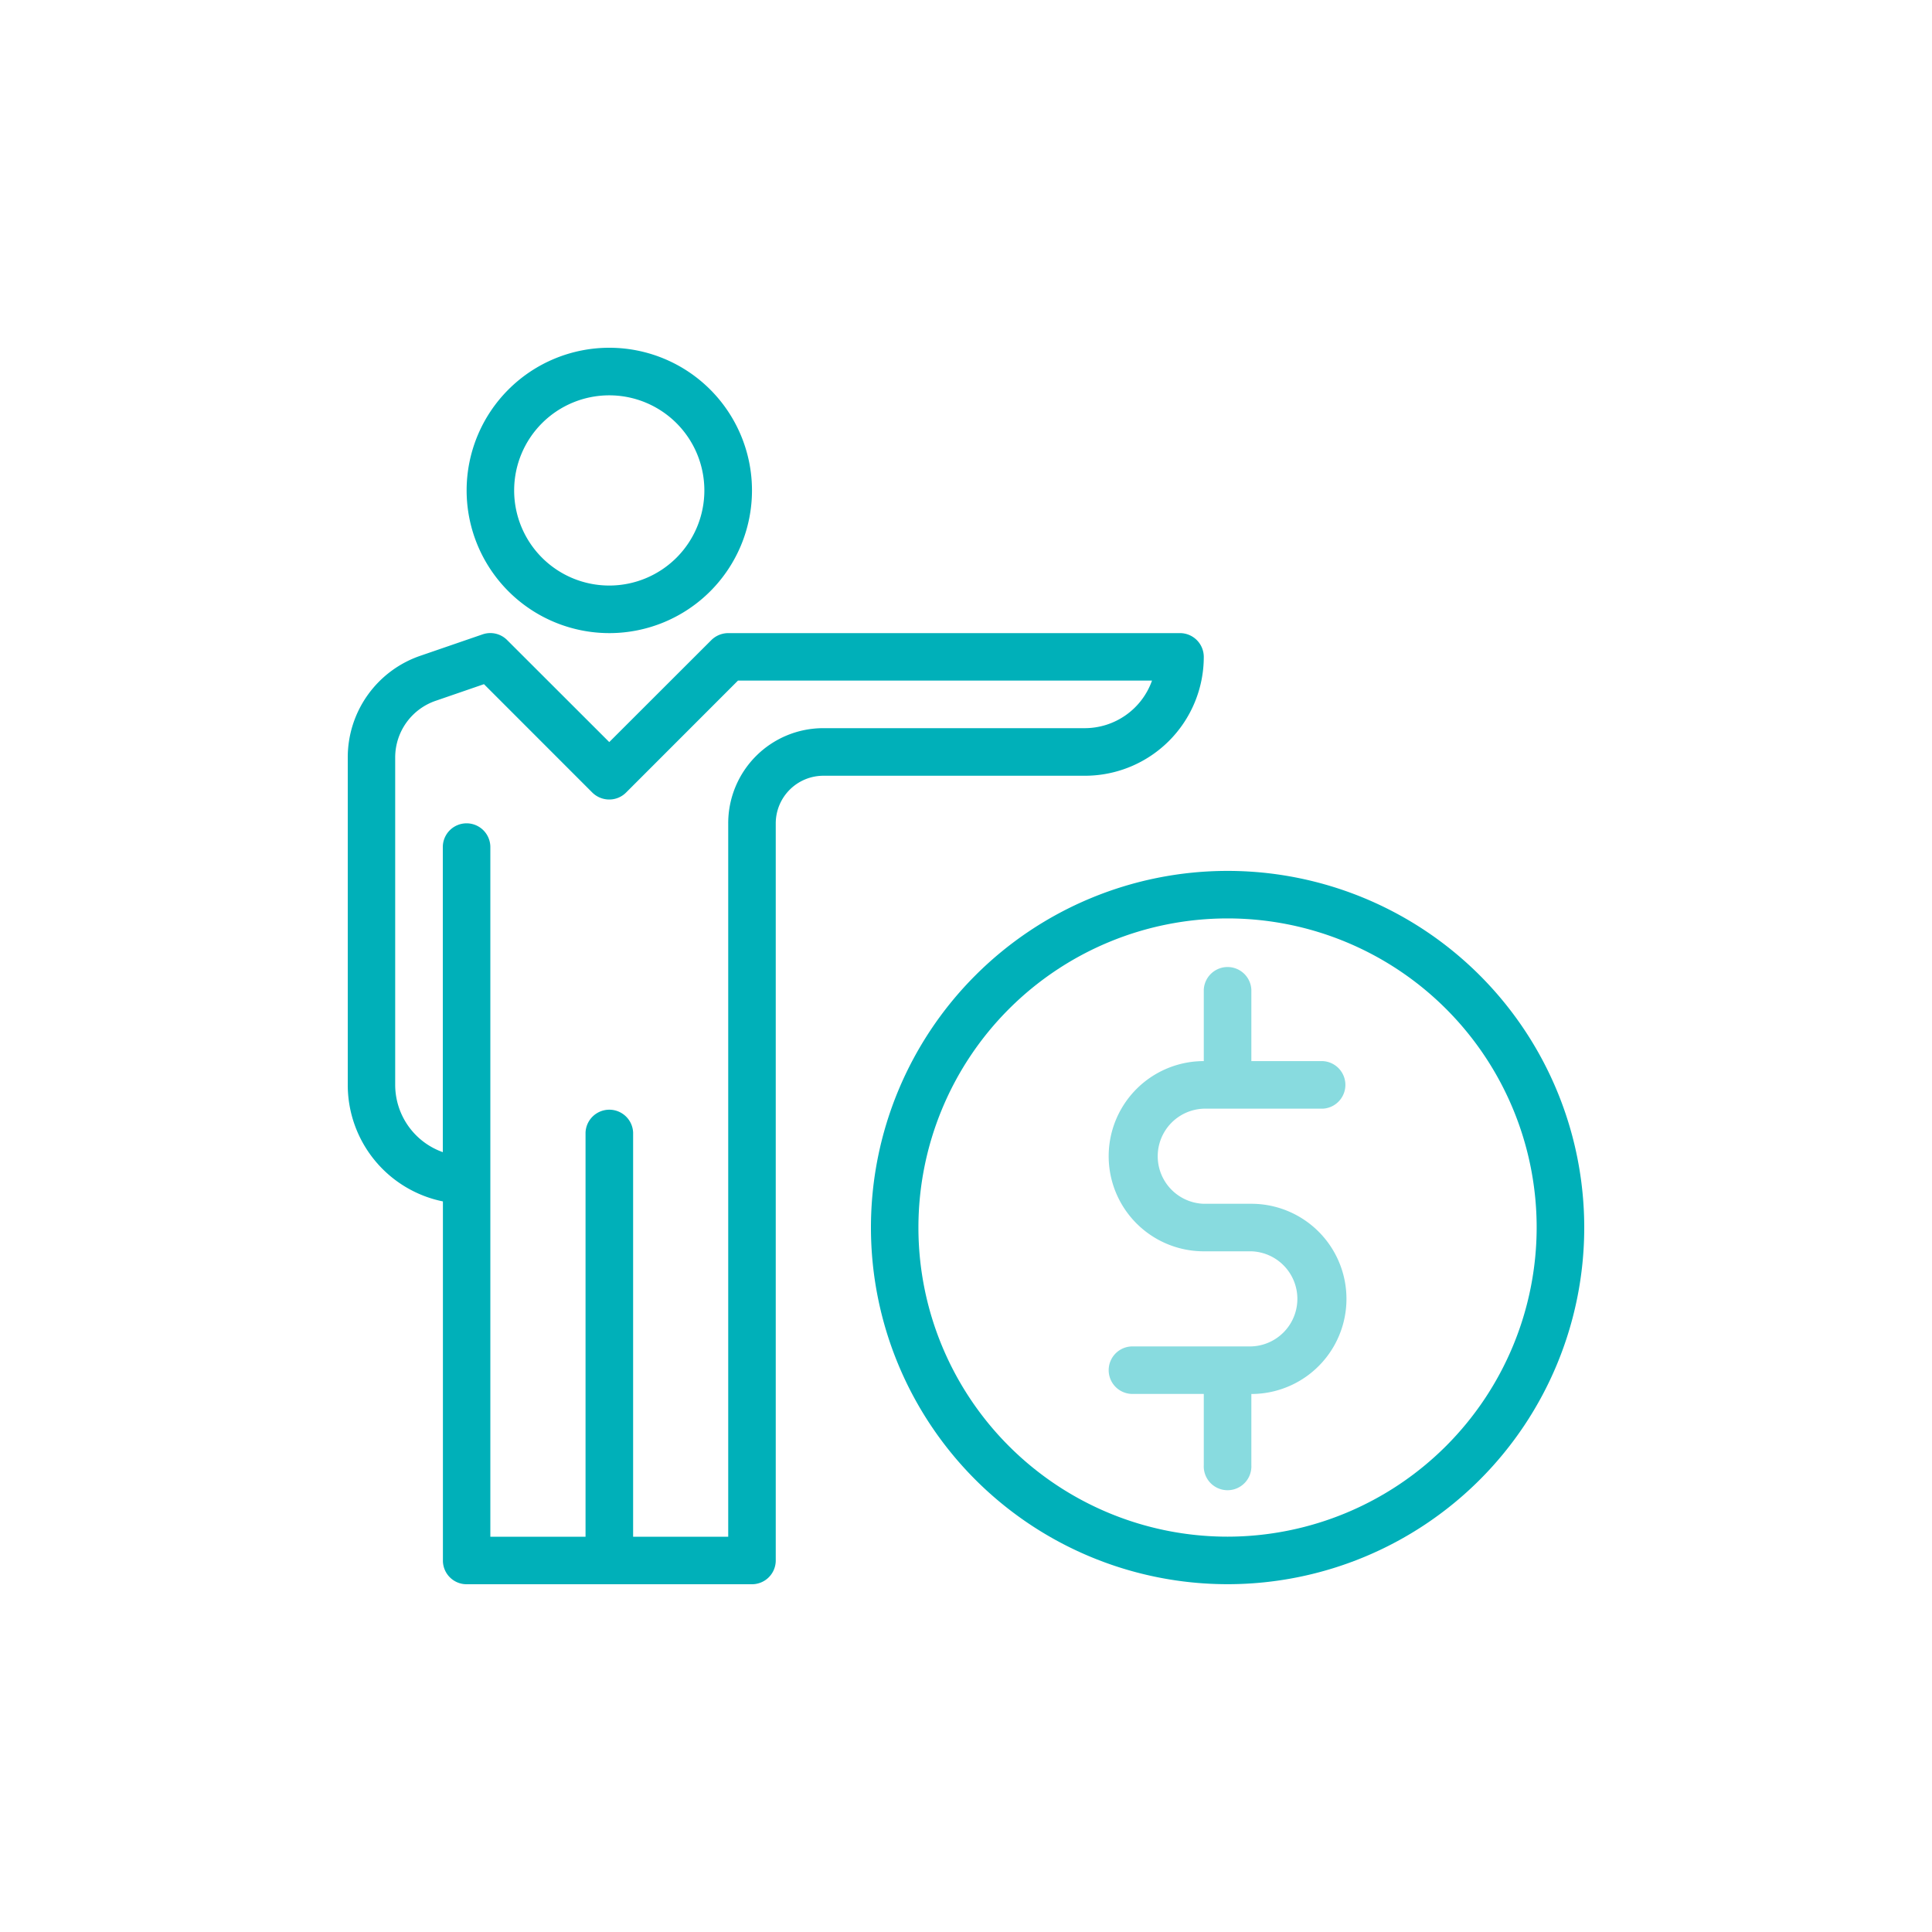
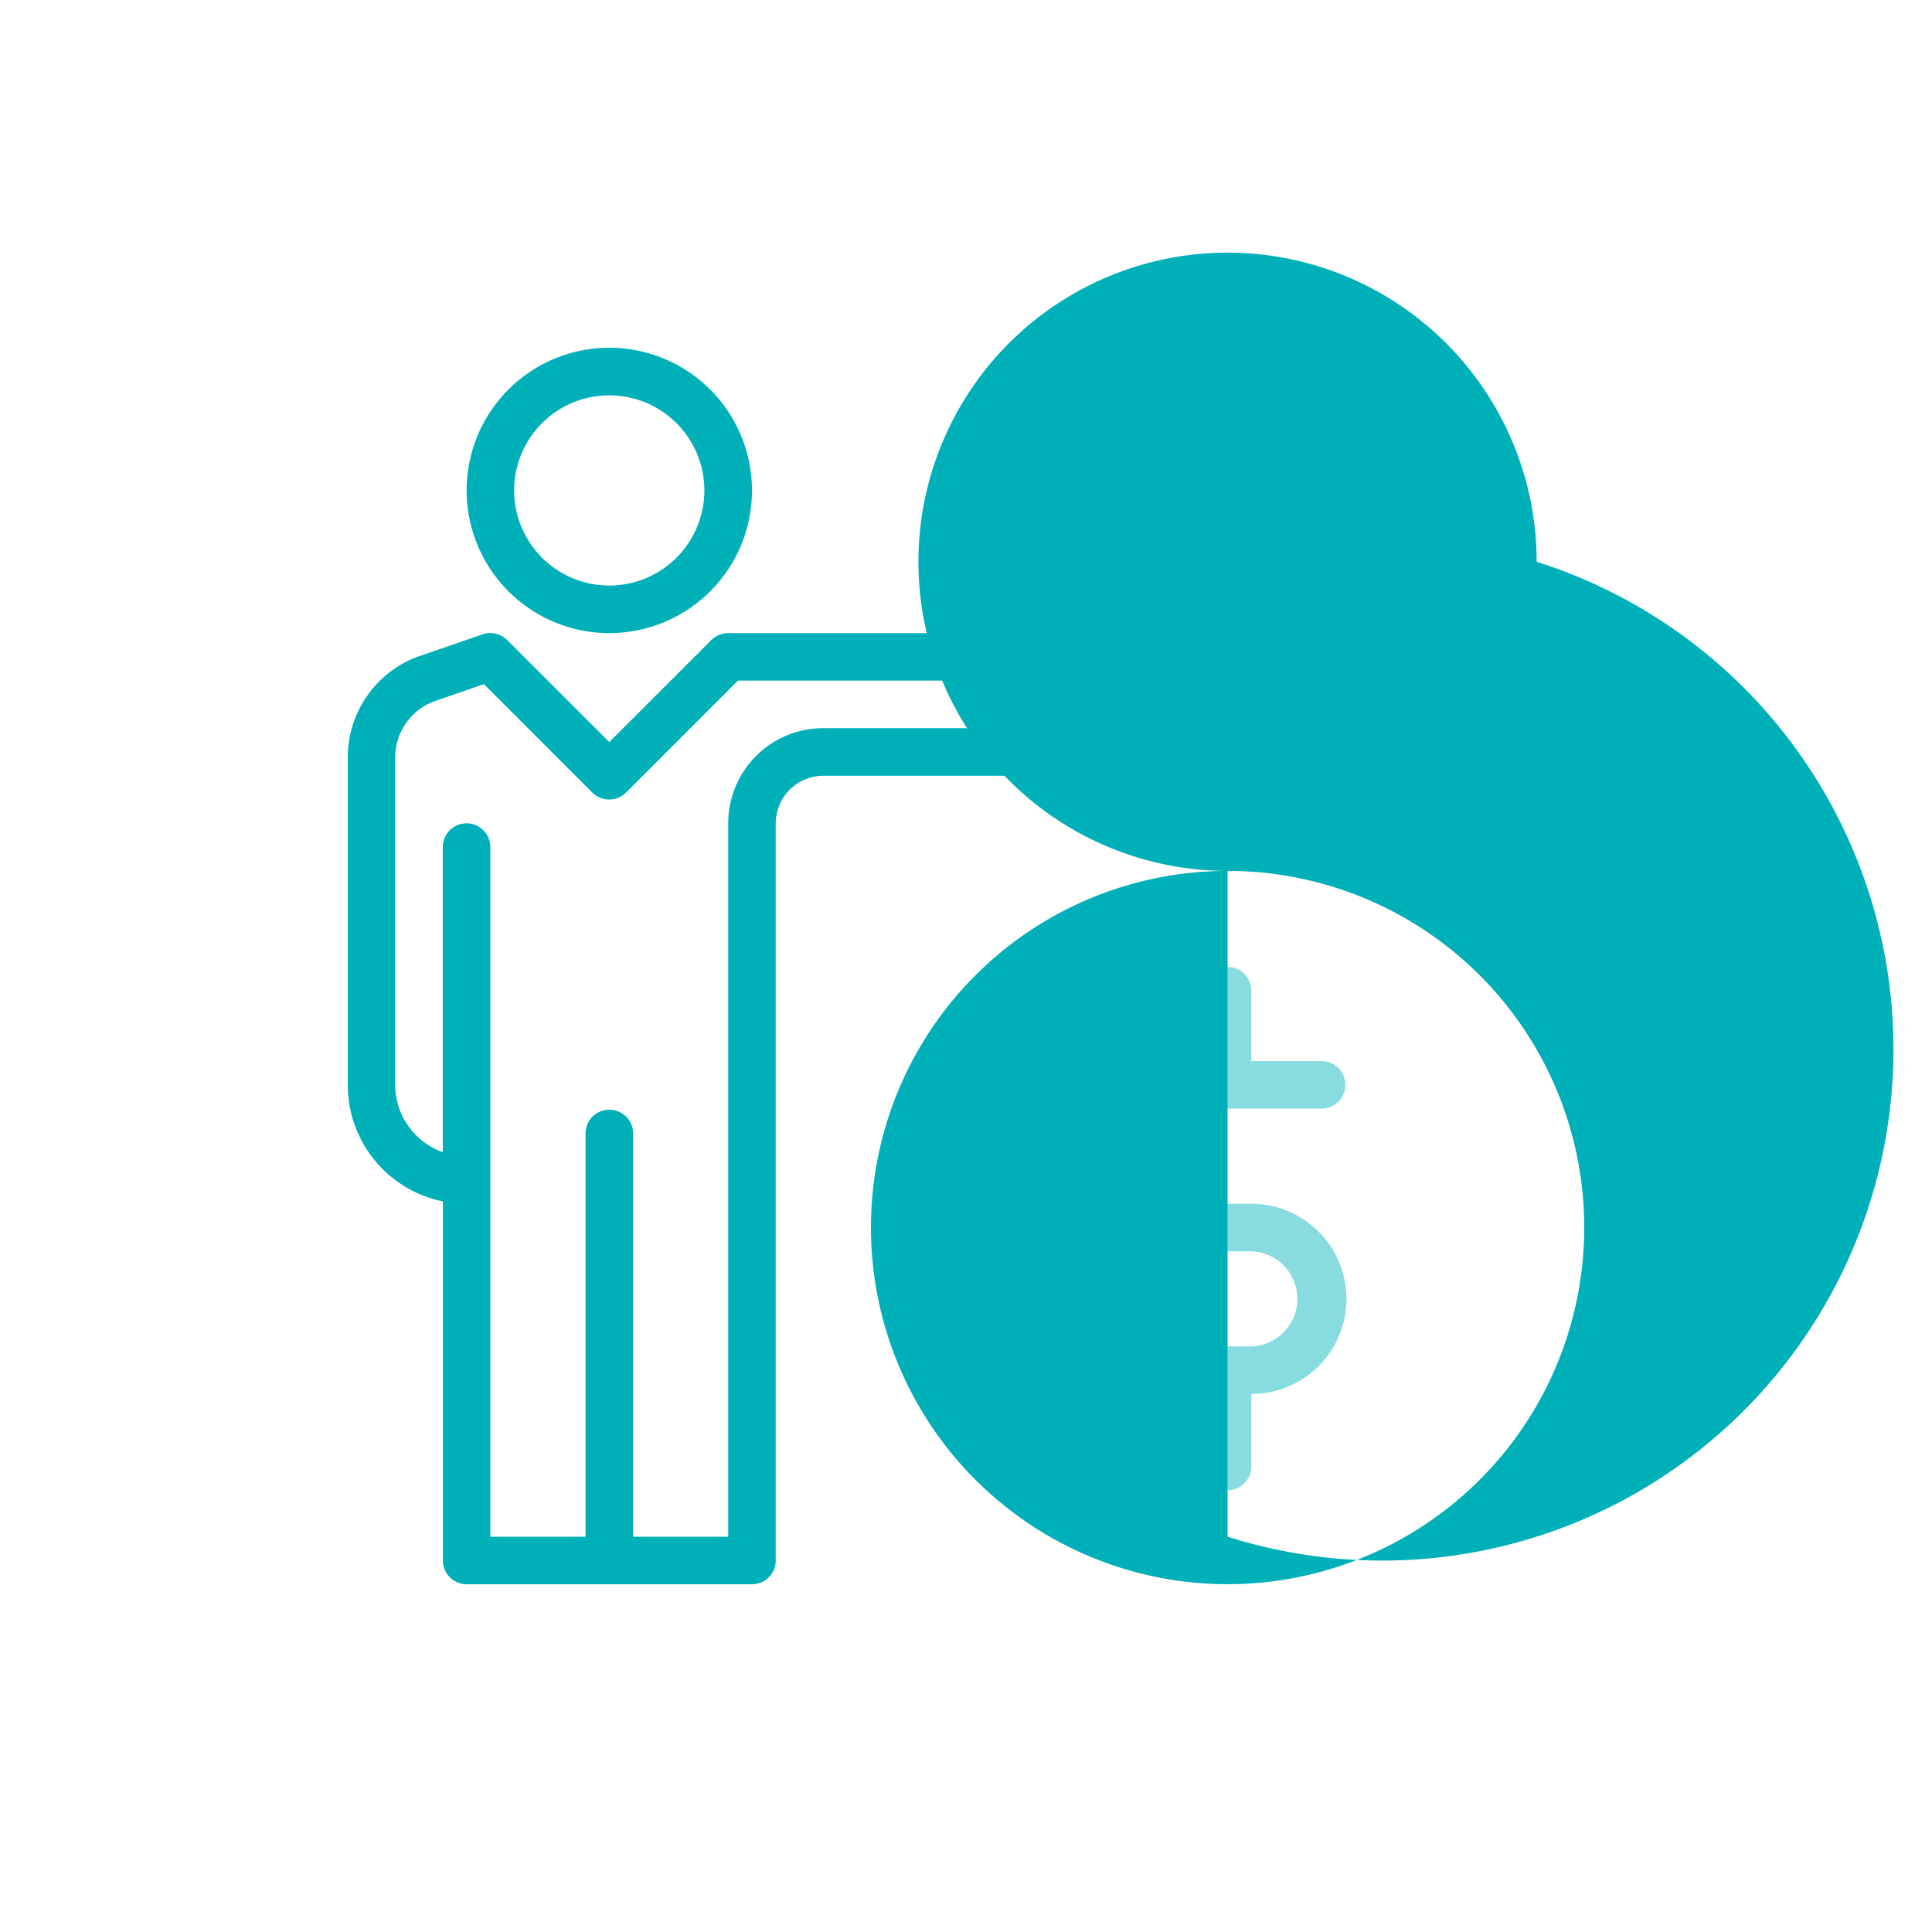
<svg xmlns="http://www.w3.org/2000/svg" id="Layer_1" data-name="Layer 1" viewBox="0 0 400 400">
  <title>fee-collection</title>
  <path d="M238.53,140.92H152.81L129.63,164.1a4.91,4.91,0,0,1-3.48,1.43,5,5,0,0,1-3.49-1.43l-22.44-22.45-9.9,3.41a12.4,12.4,0,0,0-8.48,11.76v67.8a14.8,14.8,0,0,0,9.86,13.92V175.38a4.92,4.92,0,0,1,9.84,0V244.1c0,.07,0,.14,0,.22s0,.13,0,.21v73.63h19.71v-83.7a4.93,4.93,0,0,1,9.85,0v83.7h19.69V170.47a19.68,19.68,0,0,1,19.69-19.7h54.15A14.79,14.79,0,0,0,238.53,140.92Z" fill="none" />
-   <path d="M126.15,121.23a19.69,19.69,0,1,0-19.7-19.69A19.7,19.7,0,0,0,126.15,121.23Z" fill="none" />
-   <path d="M254.15,190.15a64,64,0,1,0,64,64A64.08,64.08,0,0,0,254.15,190.15Zm4.93,98.46v14.78a4.93,4.93,0,1,1-9.85,0V288.61H234.46a4.92,4.92,0,1,1,0-9.84h24.61a9.85,9.85,0,0,0,0-19.69h-9.84a19.69,19.69,0,1,1,0-39.38V204.92a4.93,4.93,0,0,1,9.85,0v14.77h14.76a4.93,4.93,0,0,1,0,9.85H249.23a9.85,9.85,0,0,0,0,19.69h9.84a19.69,19.69,0,1,1,0,39.38Z" fill="none" />
  <path d="M126.15,131.08a29.54,29.54,0,1,0-29.54-29.54A29.56,29.56,0,0,0,126.15,131.08Zm0-49.23a19.69,19.69,0,1,1-19.7,19.69A19.69,19.69,0,0,1,126.15,81.85Z" fill="#00b0b9" />
  <path d="M249.23,136a4.93,4.93,0,0,0-4.93-4.92H150.76a5,5,0,0,0-3.48,1.44l-21.14,21.12L105,132.52a4.91,4.91,0,0,0-5.09-1.18l-12.76,4.39A22.23,22.23,0,0,0,72,156.82v67.8a24.61,24.61,0,0,0,19.7,24.12v74.34A4.9,4.9,0,0,0,96.61,328h59.08a4.92,4.92,0,0,0,4.92-4.92V170.47a9.87,9.87,0,0,1,9.85-9.86h54.15A24.61,24.61,0,0,0,249.23,136Zm-98.46,34.47V318.16H131.08v-83.7a4.93,4.93,0,0,0-9.85,0v83.7H101.52V244.53c0-.08,0-.15,0-.21s0-.15,0-.22V175.38a4.92,4.92,0,0,0-9.84,0v63.16a14.8,14.8,0,0,1-9.86-13.92v-67.8a12.4,12.4,0,0,1,8.48-11.76l9.9-3.41,22.44,22.45a5,5,0,0,0,3.49,1.43,4.91,4.91,0,0,0,3.48-1.43l23.18-23.19h85.72a14.79,14.79,0,0,1-13.92,9.85H170.46A19.68,19.68,0,0,0,150.77,170.47Z" fill="#00b0b9" />
  <path d="M259.07,249.23h-9.84a9.85,9.85,0,0,1,0-19.69h24.61a4.93,4.93,0,0,0,0-9.85H259.08V204.92a4.93,4.93,0,0,0-9.85,0v14.77a19.69,19.69,0,1,0,0,39.38h9.84a9.85,9.85,0,0,1,0,19.69H234.46a4.92,4.92,0,1,0,0,9.84h14.77v14.78a4.93,4.93,0,1,0,9.85,0V288.61a19.69,19.69,0,1,0,0-39.38Z" fill="#88dbdf" />
-   <path d="M254.15,180.31A73.84,73.84,0,1,0,328,254.16,73.84,73.84,0,0,0,254.15,180.31Zm0,137.84a64,64,0,1,1,64-64A64.07,64.07,0,0,1,254.15,318.15Z" fill="#00b0b9" />
+   <path d="M254.15,180.31A73.84,73.84,0,1,0,328,254.16,73.84,73.84,0,0,0,254.15,180.31Za64,64,0,1,1,64-64A64.07,64.07,0,0,1,254.15,318.15Z" fill="#00b0b9" />
</svg>